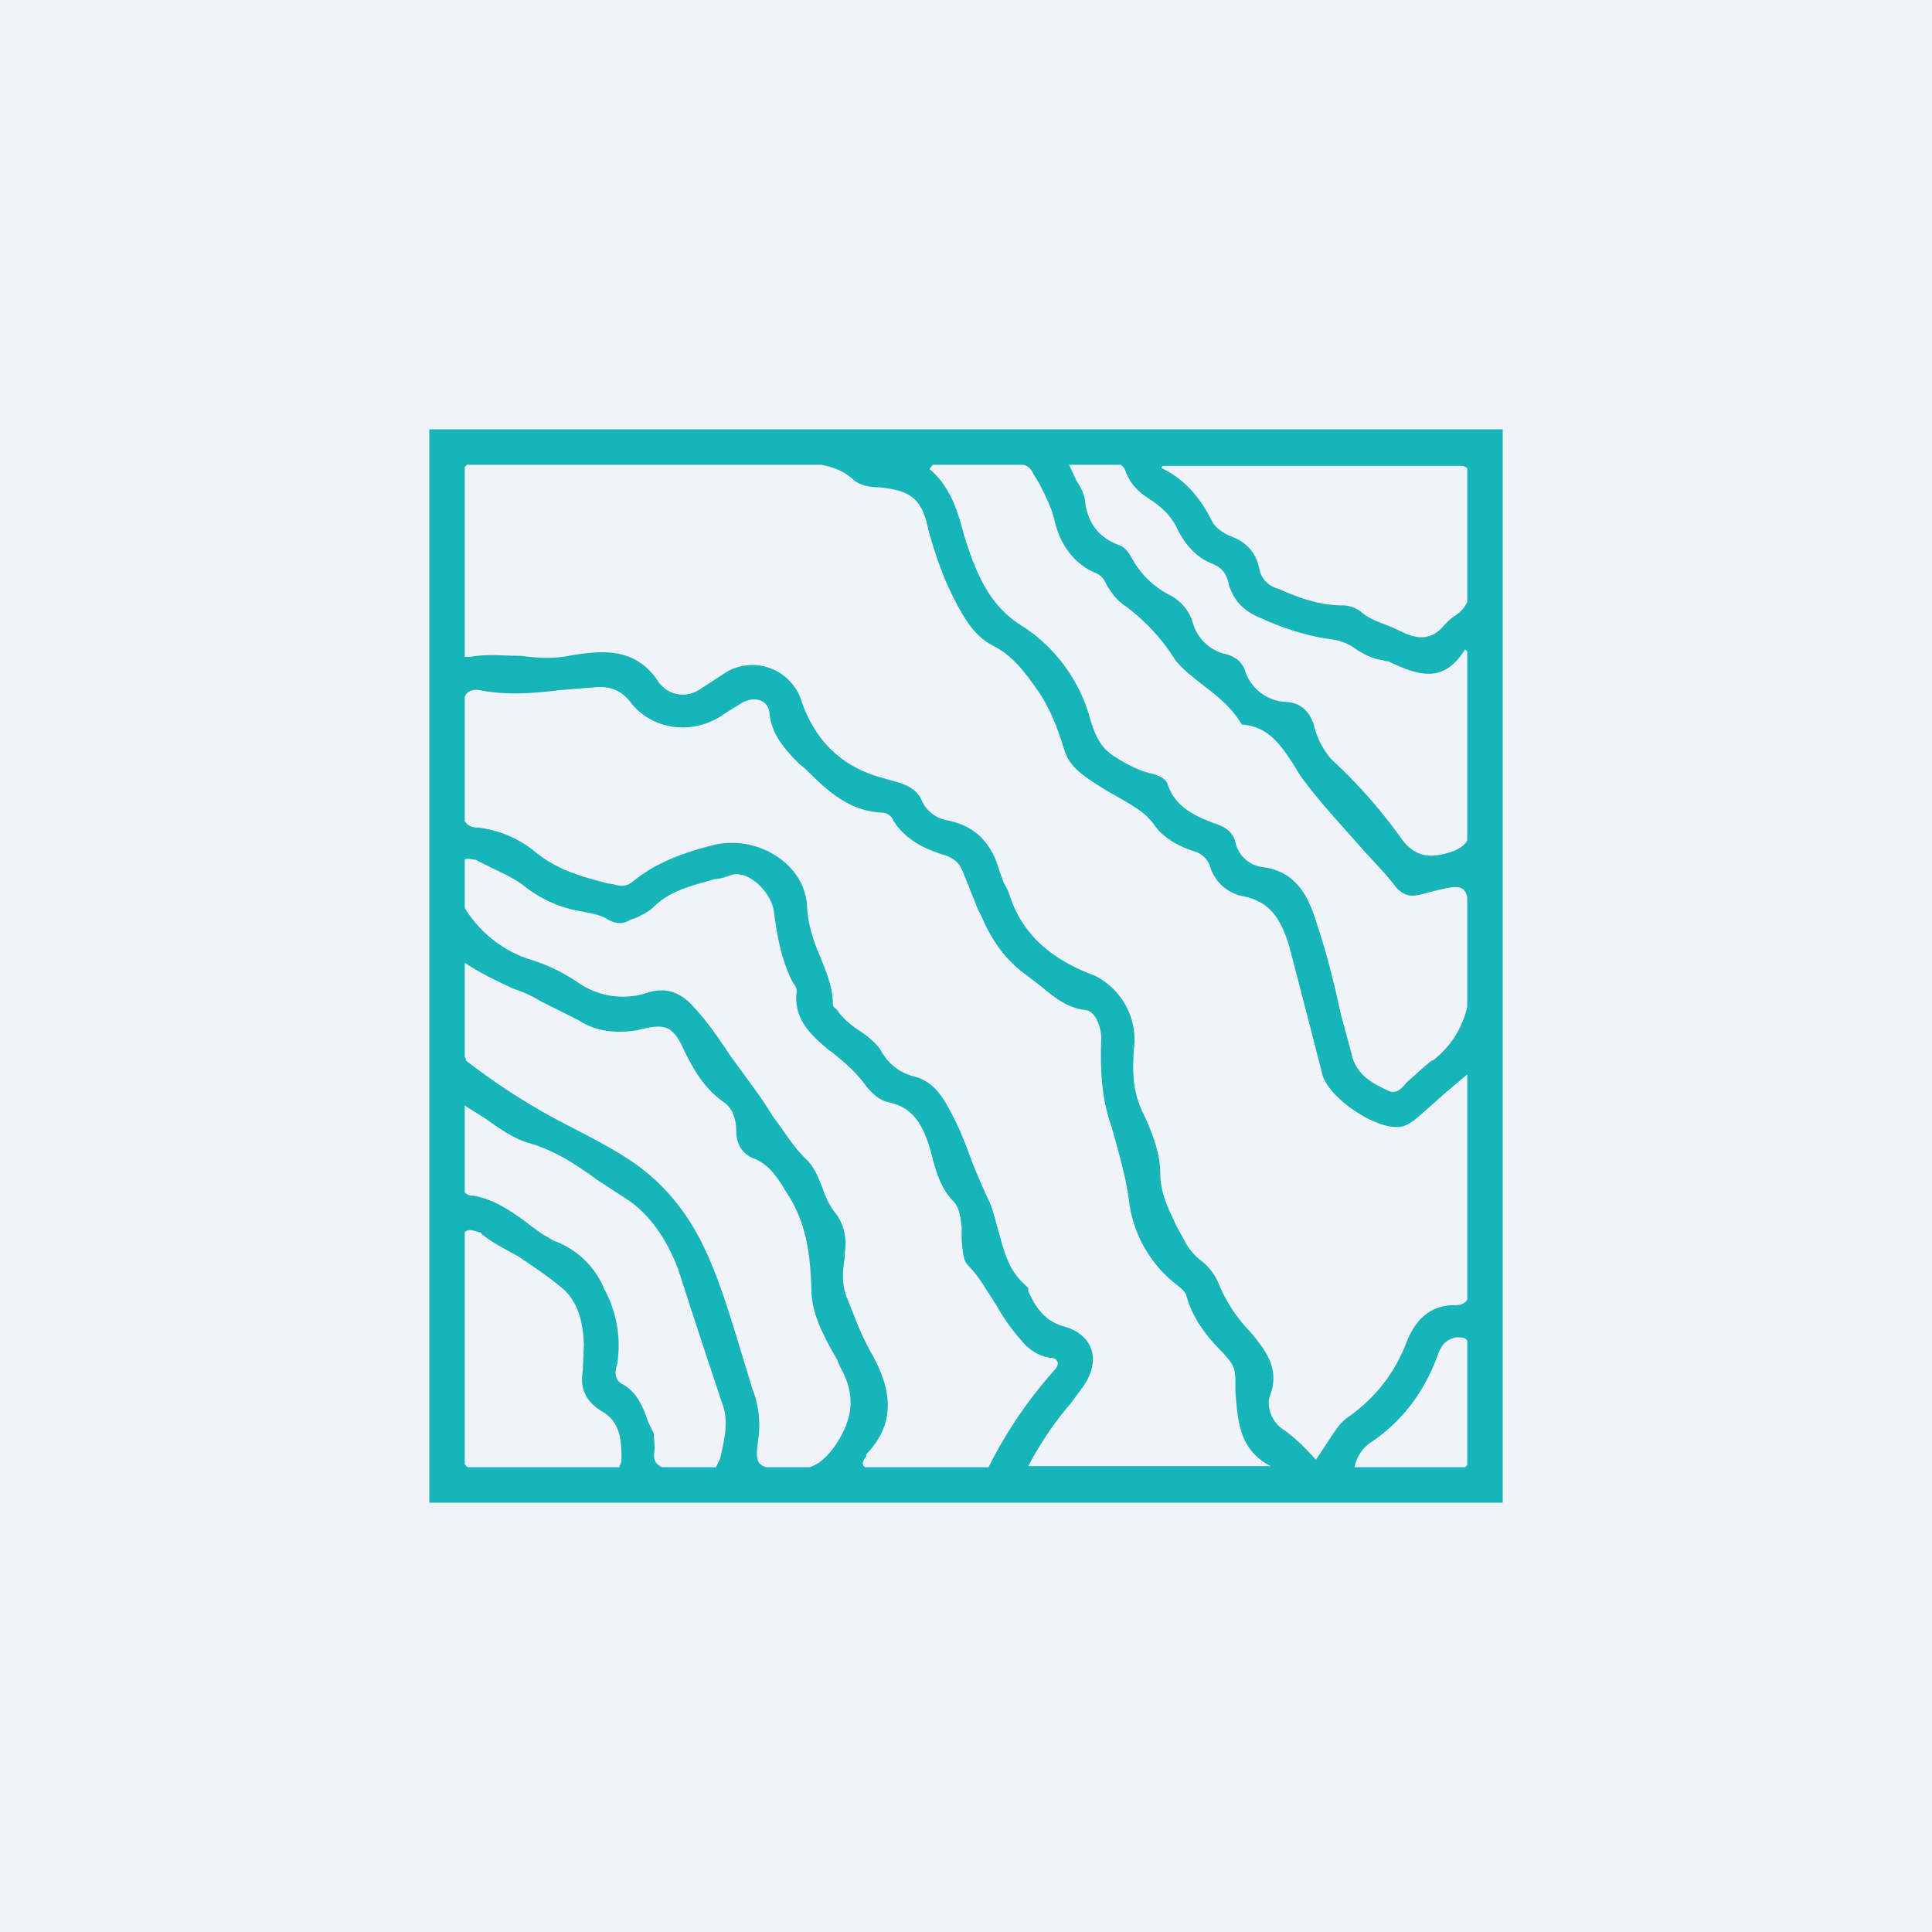
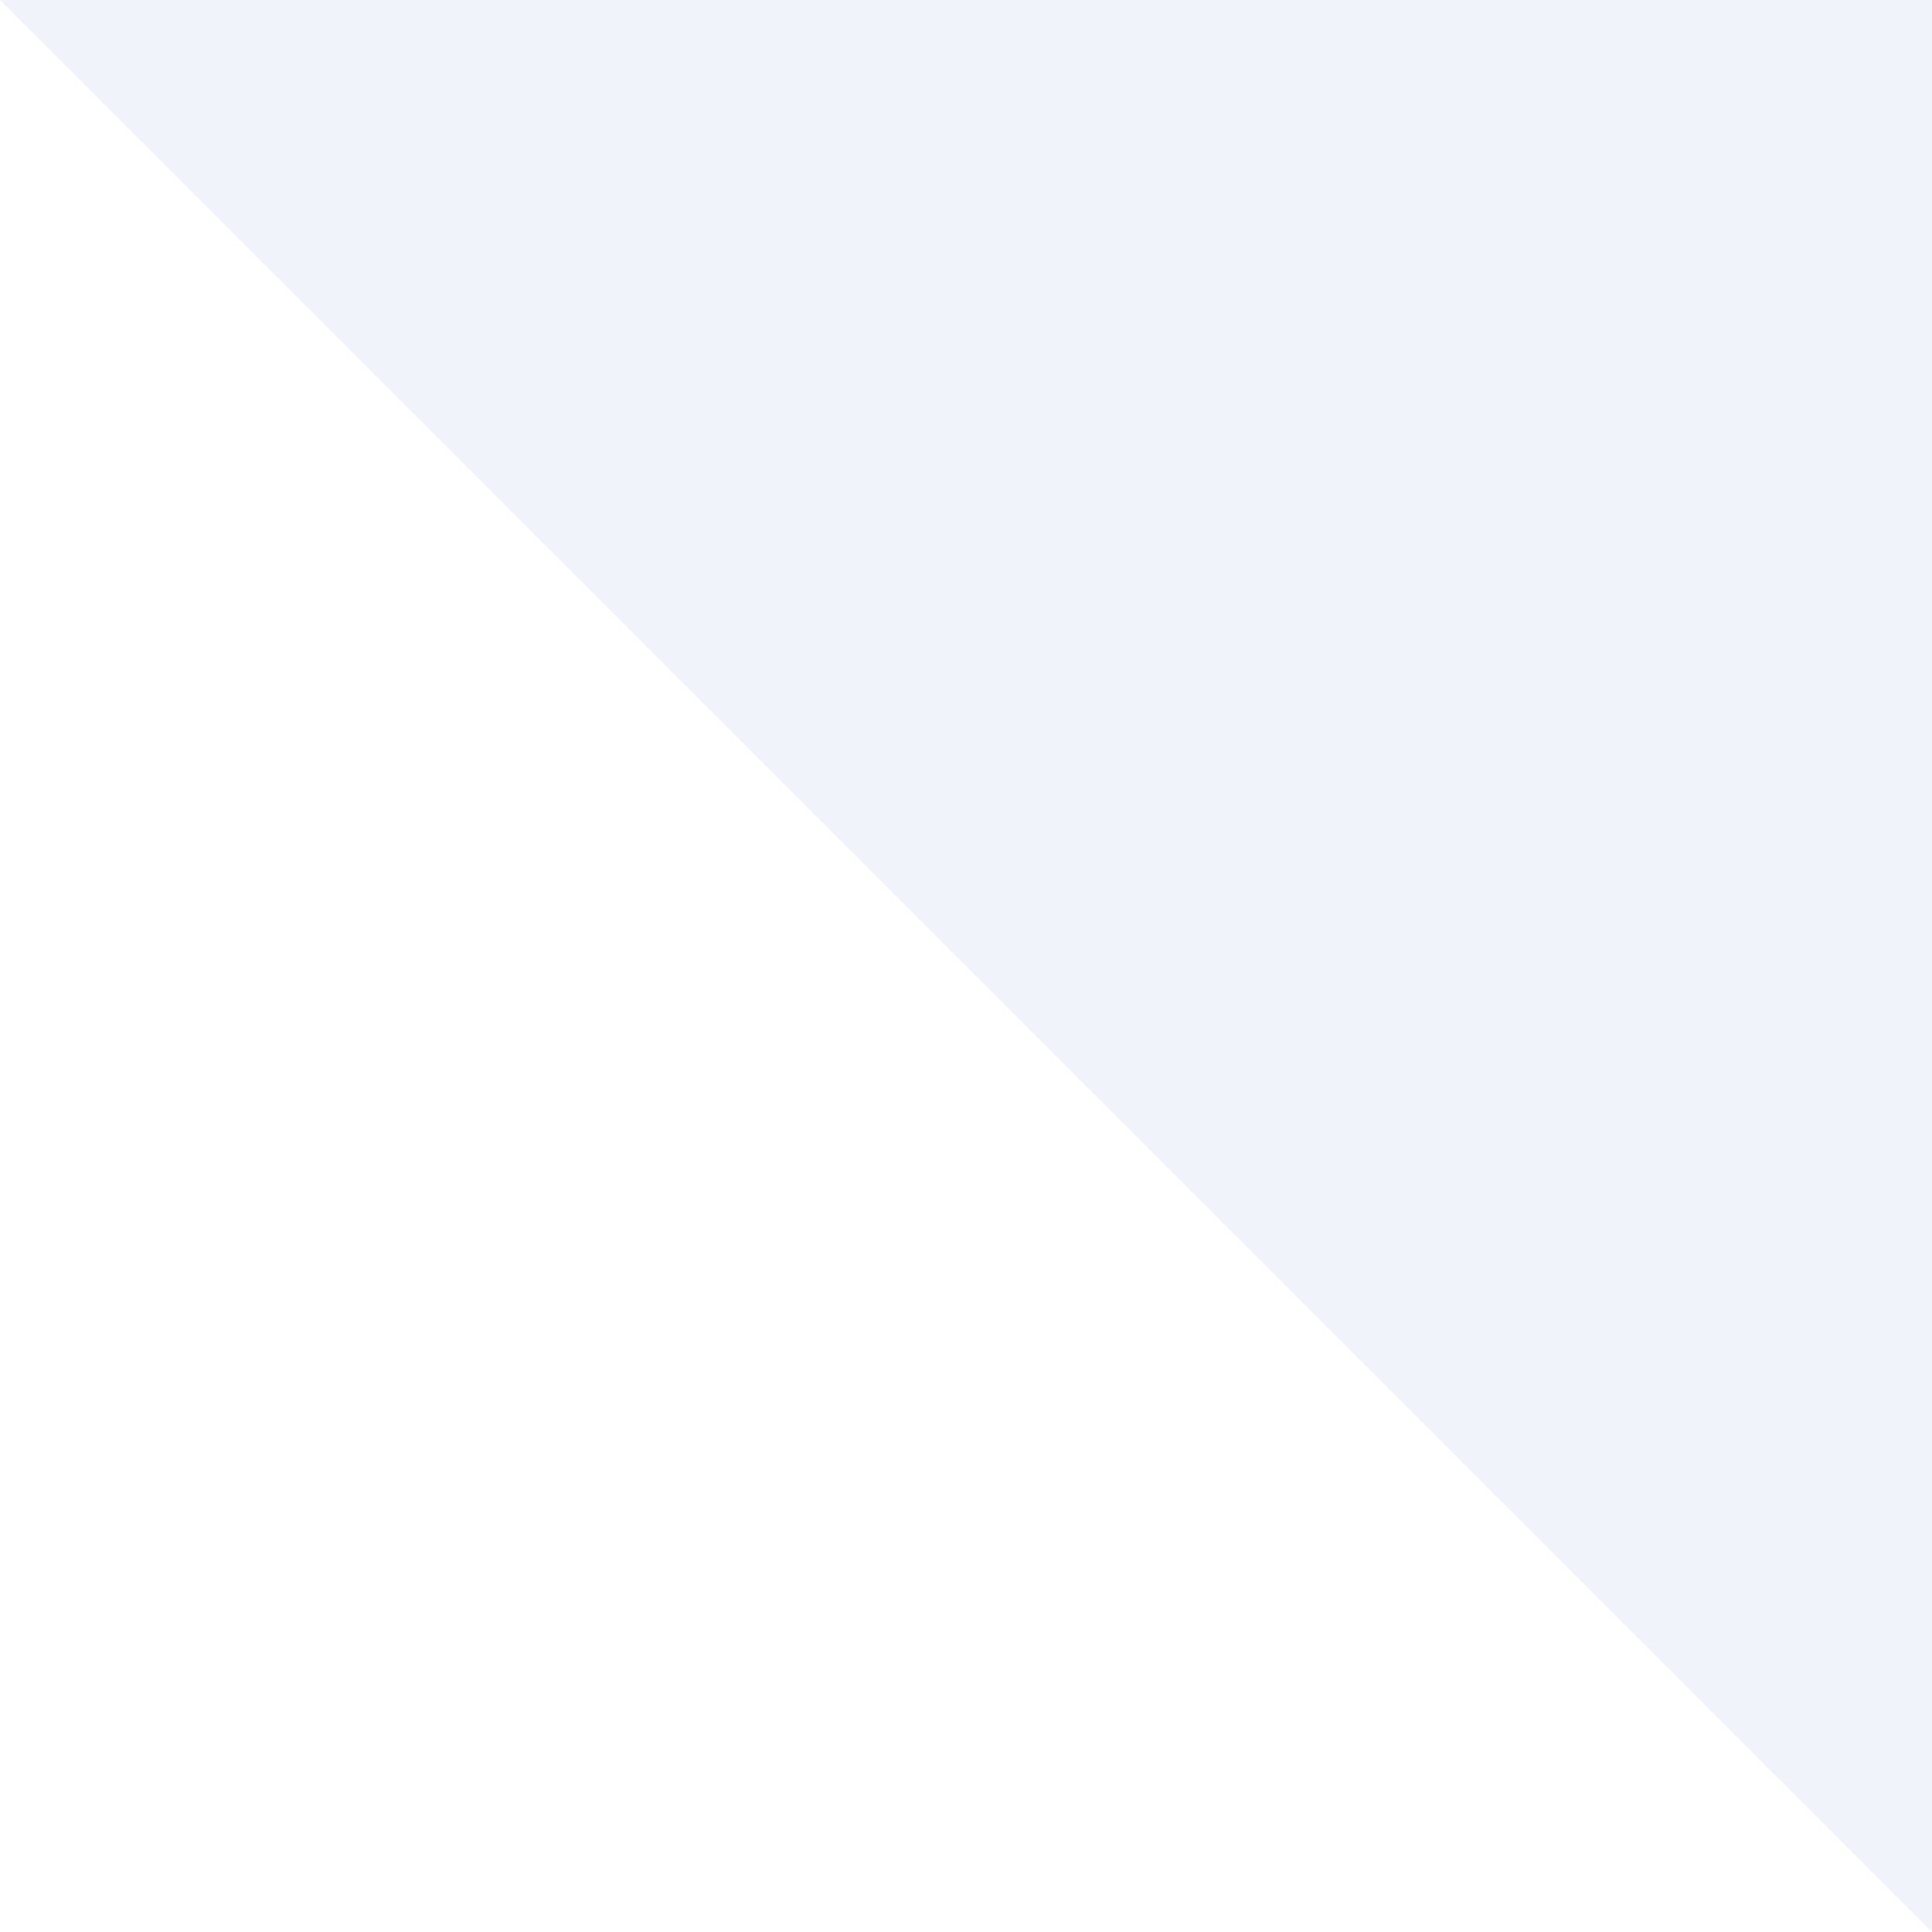
<svg xmlns="http://www.w3.org/2000/svg" width="18" height="18" viewBox="0 0 18 18">
-   <path fill="#F0F3FA" d="M0 0h18v18H0z" />
-   <path d="M14 5.12V4H4v10h10V5.12Zm-4.04-.79h.48c.03.02.04.04.05.07.05.13.14.2.25.27.1.07.18.15.23.26.07.14.17.26.32.32.1.04.14.1.16.2.05.16.15.25.3.31.22.1.44.17.68.2a.5.5 0 0 1 .22.1c.07.04.14.08.23.09l.03.01h.02c.26.12.51.23.72-.11a.56.56 0 0 1 .02.02v1.76c-.02.04-.06.07-.13.1-.2.07-.36.07-.5-.14a4.81 4.81 0 0 0-.64-.72.76.76 0 0 1-.16-.32c-.04-.12-.12-.2-.25-.21a.42.42 0 0 1-.39-.29c-.03-.09-.1-.14-.2-.16a.42.42 0 0 1-.29-.3.43.43 0 0 0-.22-.25.83.83 0 0 1-.35-.35c-.03-.05-.06-.09-.11-.11-.2-.07-.3-.22-.32-.41-.01-.07-.04-.13-.08-.19l-.07-.15Zm-1.27 0h.83c.05 0 .09.04.11.09l.05.08c.06.12.12.23.15.37.05.2.17.38.38.47.05.02.08.06.1.11.05.08.1.15.18.2a1.82 1.82 0 0 1 .46.5c.08.1.18.17.28.25.13.1.25.2.34.35.25.02.36.19.48.37l.06.1c.18.25.4.48.6.71.1.11.21.22.3.34.09.1.17.08.28.05.27-.07.35-.09.38.04v1.02a.87.87 0 0 1-.32.5c-.02 0-.04.03-.06.04l-.1.09-.08.07c-.05.06-.1.12-.18.08-.15-.07-.3-.15-.34-.35l-.1-.37c-.06-.28-.13-.56-.22-.83-.07-.23-.18-.49-.5-.53a.3.3 0 0 1-.26-.23c-.02-.1-.1-.15-.2-.18-.18-.07-.36-.15-.43-.36-.02-.06-.08-.08-.14-.1-.14-.03-.26-.1-.37-.17-.12-.08-.17-.2-.21-.33a1.5 1.5 0 0 0-.64-.88c-.26-.16-.38-.4-.47-.64a3.77 3.77 0 0 1-.07-.21c-.06-.23-.13-.45-.32-.61l.03-.04Zm-4.34 0h3.3c.1.02.2.05.29.13.06.06.16.08.25.08.29.03.4.1.46.4.08.29.18.56.34.82.07.11.15.2.27.26.19.1.3.26.42.43.12.18.18.36.24.55.05.15.18.23.3.31l.08.05.14.08c.12.07.23.13.31.24.08.12.22.2.37.25.07.02.12.06.15.13a.4.4 0 0 0 .31.29c.27.05.36.24.43.46l.2.77.11.43c.06.22.48.5.7.49.08 0 .14-.05.2-.1l.26-.23.19-.16v2.1c-.02.03-.05.05-.12.05-.23 0-.36.14-.44.33-.11.3-.3.54-.56.72-.08.06-.13.15-.19.24l-.1.15c-.1-.11-.19-.2-.3-.28-.12-.07-.16-.23-.13-.31.1-.26-.04-.43-.18-.6a1.41 1.41 0 0 1-.3-.46.52.52 0 0 0-.18-.22.61.61 0 0 1-.15-.2l-.06-.11c-.07-.15-.15-.3-.15-.49s-.08-.39-.16-.56c-.11-.22-.1-.44-.08-.66a.67.67 0 0 0-.37-.62c-.38-.14-.68-.37-.8-.77a1.08 1.08 0 0 0-.05-.1l-.04-.11c-.07-.25-.22-.42-.5-.47a.32.32 0 0 1-.23-.2c-.06-.11-.17-.14-.28-.17l-.07-.02c-.38-.1-.63-.34-.76-.71a.48.48 0 0 0-.7-.28l-.23.15c-.15.11-.32.06-.4-.05-.22-.34-.54-.3-.84-.25-.15.03-.3.02-.45 0-.16 0-.31-.02-.47.01h-.05V4.35l.02-.02Zm-.02 3.32V6.49c.02-.05.07-.07.14-.06.25.05.5.03.74 0l.37-.03c.12 0 .22.04.3.15.2.25.56.3.84.12l.06-.04.13-.08c.12-.07.25-.03.26.1.02.2.15.34.28.47l.05.04c.2.2.4.39.7.41.05 0 .1.02.12.07.11.18.29.27.49.33.08.03.13.07.16.15l.14.35.04.08c.09.21.22.4.42.54l.13.1c.12.1.24.2.41.22.1.01.15.16.15.27-.01.29 0 .55.1.83.06.22.13.45.16.69a1.17 1.17 0 0 0 .43.76c.04.03.08.06.1.1.06.23.2.4.35.55l.05.06c.06.07.06.14.06.22v.07c.02.26.03.55.33.7H9.58a3.1 3.1 0 0 1 .4-.59l.11-.15c.17-.24.1-.48-.17-.56-.19-.05-.27-.18-.34-.33V12l-.03-.03c-.16-.14-.2-.33-.25-.51-.03-.1-.05-.2-.09-.28a7.7 7.7 0 0 1-.14-.32c-.07-.19-.14-.38-.24-.55-.07-.13-.16-.24-.31-.28a.48.48 0 0 1-.3-.22c-.04-.08-.12-.14-.2-.2a.78.78 0 0 1-.2-.17.2.2 0 0 0-.02-.03c-.02-.02-.04-.03-.04-.05 0-.16-.06-.3-.12-.45-.06-.14-.11-.29-.12-.45-.01-.41-.46-.68-.86-.59-.28.07-.54.16-.76.34-.06.05-.11.05-.18.03l-.06-.01c-.23-.06-.46-.12-.67-.29a1.02 1.02 0 0 0-.54-.23c-.07 0-.1-.03-.12-.06Zm0 .8v-.44c.02-.02.07 0 .1 0l.12.06c.12.06.24.11.34.19a1.16 1.16 0 0 0 .52.23c.1.02.18.03.26.08.07.04.14.04.2 0l.06-.02c.06-.03.12-.06.16-.1.16-.16.37-.2.57-.26.05 0 .1-.02.16-.04.15-.04.36.15.39.34.03.23.07.46.18.67.02.02.04.06.03.1-.02.24.14.39.3.52.13.1.25.2.35.34.06.07.12.13.21.15.25.05.33.25.39.45l.02.08c.04.14.08.28.2.4.05.06.06.15.07.24a2.85 2.85 0 0 0 0 .12c.01.09.01.18.06.23.1.1.17.23.25.35.07.12.14.23.23.33.07.09.16.16.28.18.08 0 .1.06.04.12a4.1 4.1 0 0 0-.61.9H8.06c-.03-.02-.03-.05.01-.1v-.02c.29-.3.23-.62.05-.94a2.7 2.7 0 0 1-.15-.32l-.08-.2c-.05-.13-.04-.25-.02-.37v-.04c.02-.13 0-.26-.08-.37-.06-.07-.1-.16-.13-.25-.04-.1-.08-.2-.16-.27-.12-.12-.2-.26-.3-.39a3.25 3.25 0 0 0-.16-.24l-.24-.33c-.1-.15-.2-.3-.33-.44-.12-.14-.26-.2-.44-.14a.73.73 0 0 1-.65-.1c-.15-.1-.3-.17-.47-.22a1.12 1.12 0 0 1-.58-.47Zm0 1.4v-.88c.15.1.3.17.45.24.09.03.18.07.26.12l.14.07.2.1c.17.11.35.13.55.1.27-.07.34-.05.45.2.1.2.2.36.38.48.08.07.1.17.1.28.01.11.06.2.18.24.15.07.22.2.3.33l.02.03c.16.27.19.55.2.86 0 .22.12.44.24.65l.03.07c.14.25.12.46-.03.7-.08.12-.16.2-.26.23h-.4c-.1-.03-.1-.09-.07-.3a.94.94 0 0 0-.06-.43l-.14-.46c-.08-.26-.16-.52-.27-.77-.16-.37-.4-.69-.76-.92-.17-.11-.35-.2-.52-.29a6.03 6.03 0 0 1-.98-.62v-.02Zm0 1.26v-.81l.19.12c.14.1.27.19.41.23.24.07.44.2.63.34l.26.17c.23.14.4.4.5.67a107.71 107.71 0 0 0 .42 1.28c.05.16 0 .33-.03.48a5.02 5.02 0 0 0-.04.08h-.5c-.09-.04-.08-.1-.07-.18l-.01-.14a2.46 2.46 0 0 1-.05-.1c-.05-.14-.1-.28-.25-.36-.07-.04-.06-.12-.04-.18a1.1 1.1 0 0 0-.12-.7.8.8 0 0 0-.47-.45l-.12-.07-.04-.03a3.7 3.7 0 0 1-.12-.09c-.14-.1-.29-.2-.47-.23-.04 0-.06-.01-.08-.03Zm0 2.53v-2.16c.03-.03.07-.02.13 0 .02 0 .02.01.03.02.1.08.22.14.33.2.15.1.3.2.44.32.14.14.17.32.18.5l-.01.25c-.03.17.03.29.18.38.17.1.18.27.18.44v.02l-.02.06H4.36a.07.07 0 0 1-.03-.03Zm9.32.03h-1.03a.36.36 0 0 1 .15-.23c.3-.2.5-.48.62-.8.03-.09.07-.16.18-.18.05 0 .08 0 .1.03v1.16l-.02.02Zm.02-8.06c-.03.06-.07.1-.12.13a.57.57 0 0 0-.09.08c-.1.12-.21.15-.37.08l-.13-.06c-.1-.04-.2-.07-.28-.14a.28.28 0 0 0-.18-.06c-.2 0-.4-.07-.58-.15-.1-.03-.17-.09-.19-.2-.03-.15-.13-.25-.28-.3-.06-.03-.12-.07-.15-.12-.11-.22-.25-.4-.48-.51l.01-.02h2.8l.04.02v1.25Z" fill="#17B5BA" />
+   <path fill="#F0F3FA" d="M0 0h18v18z" />
</svg>